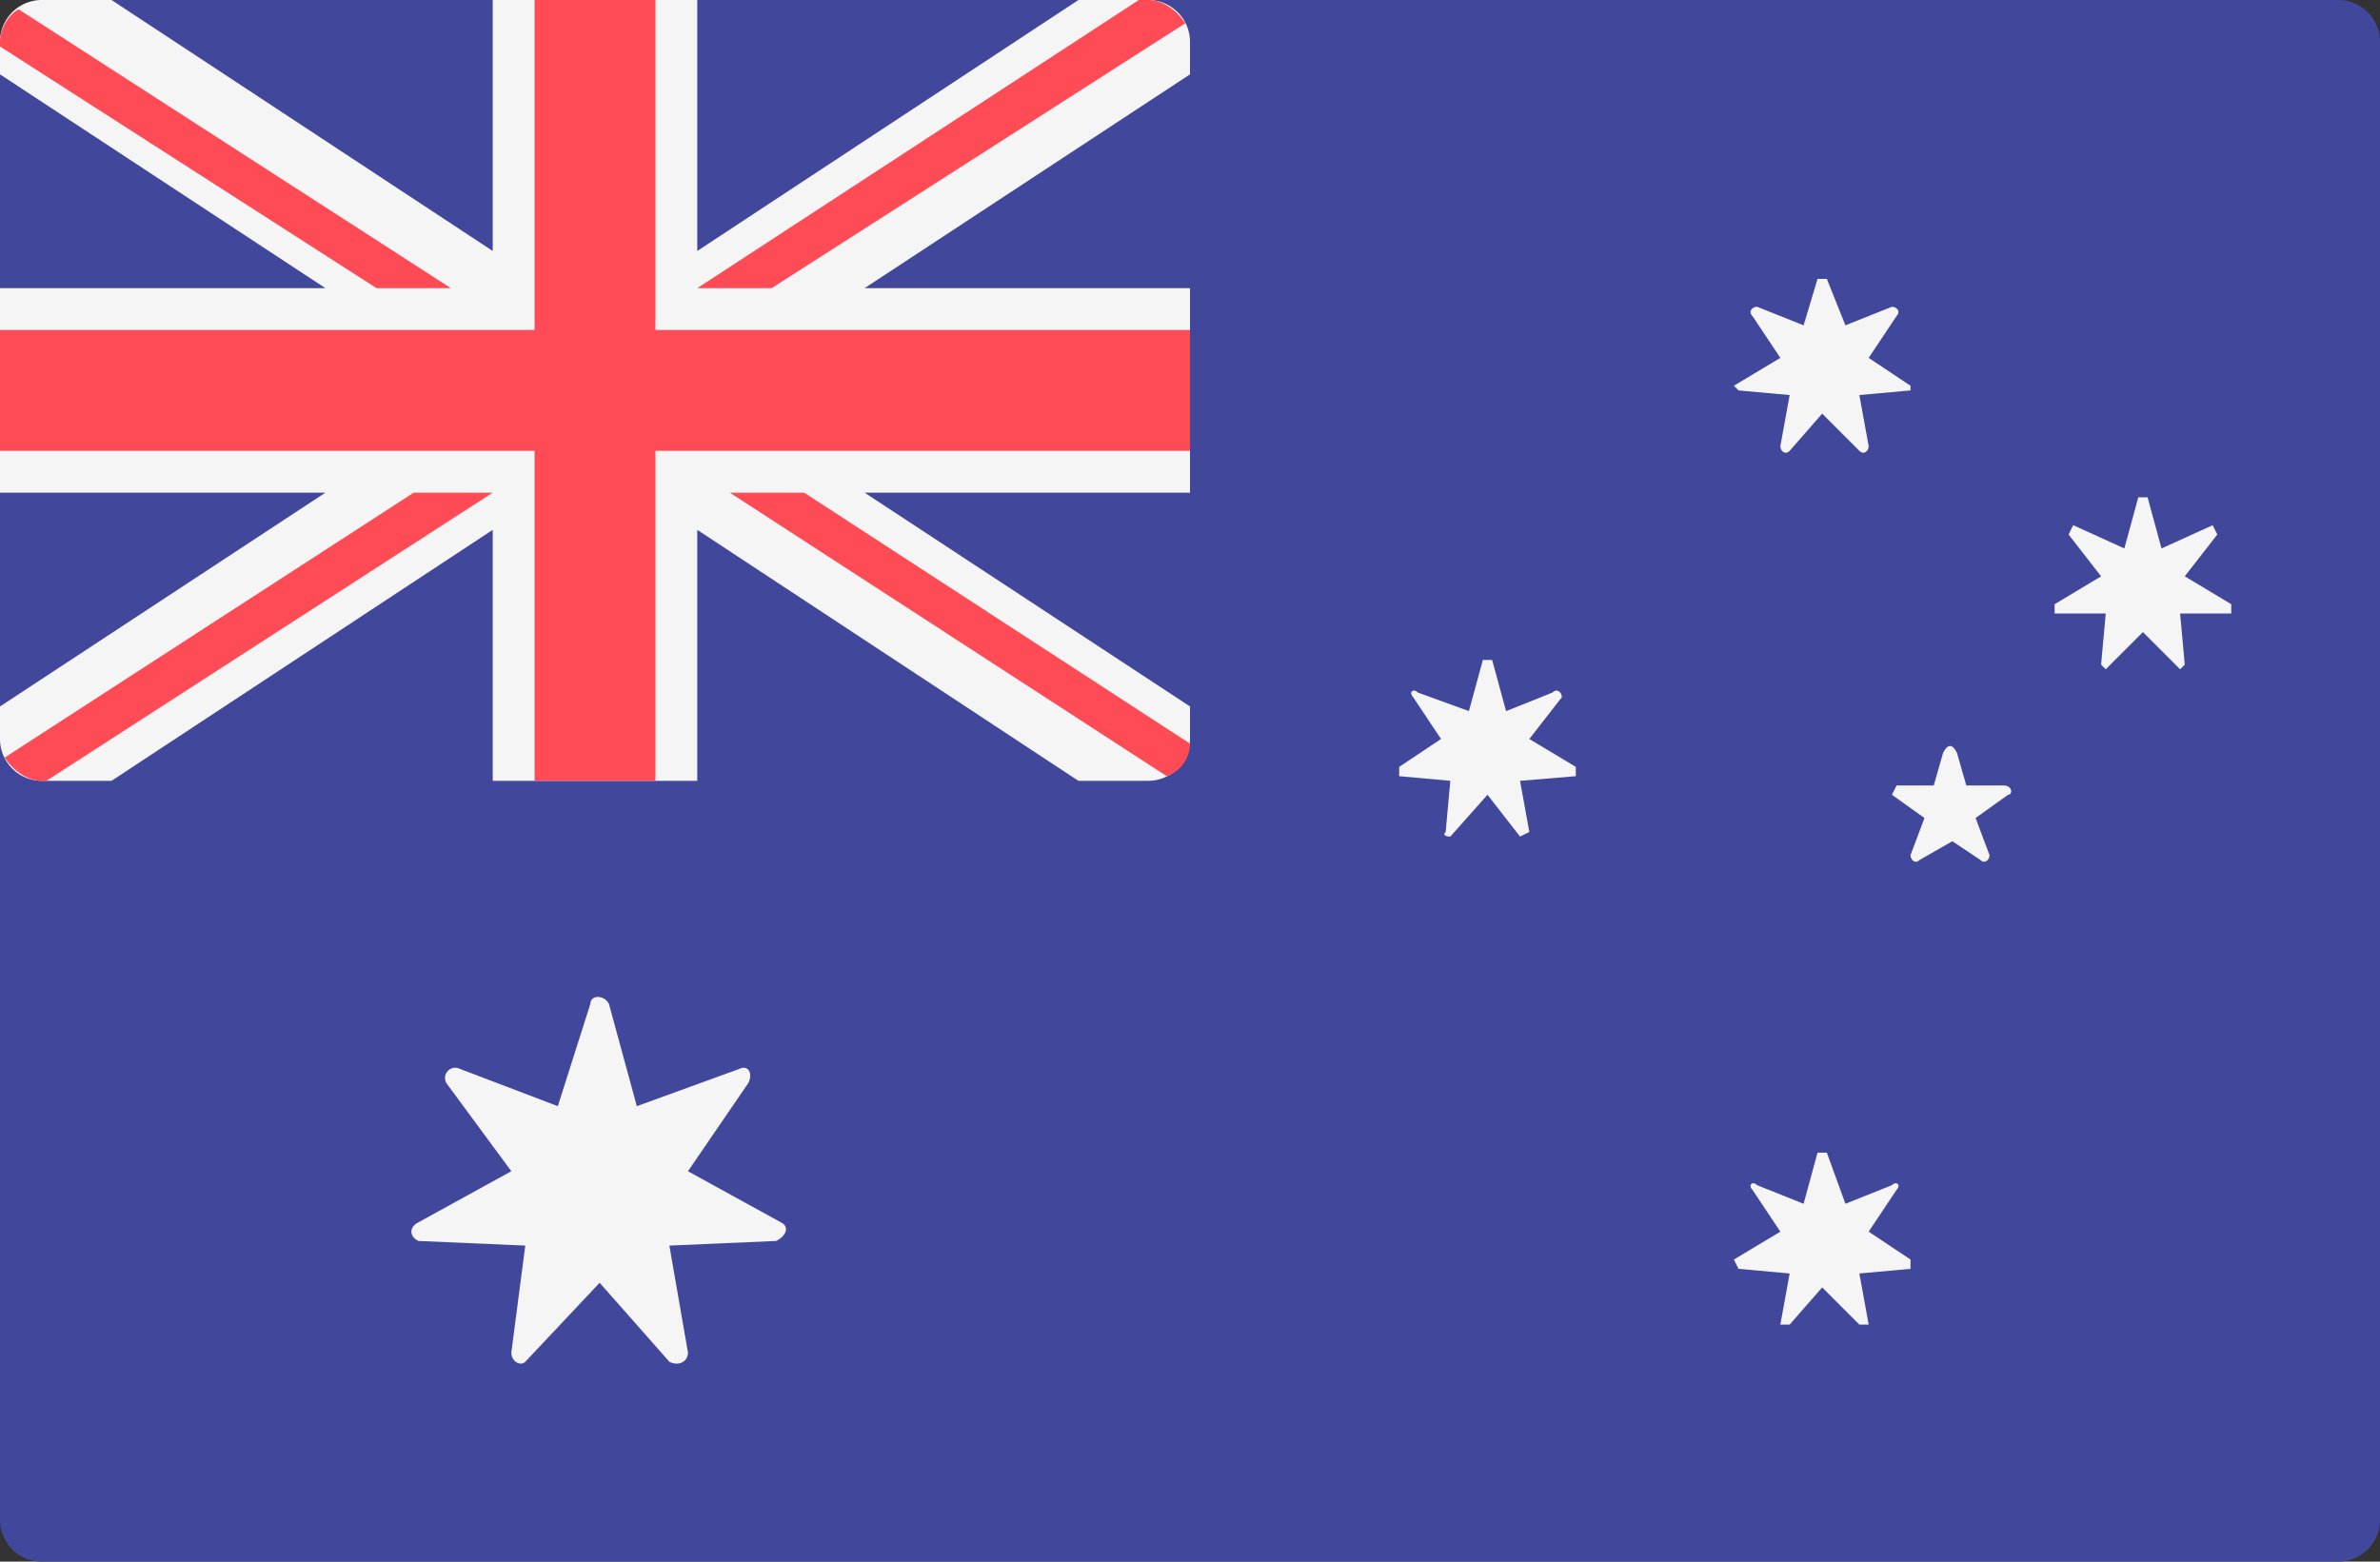
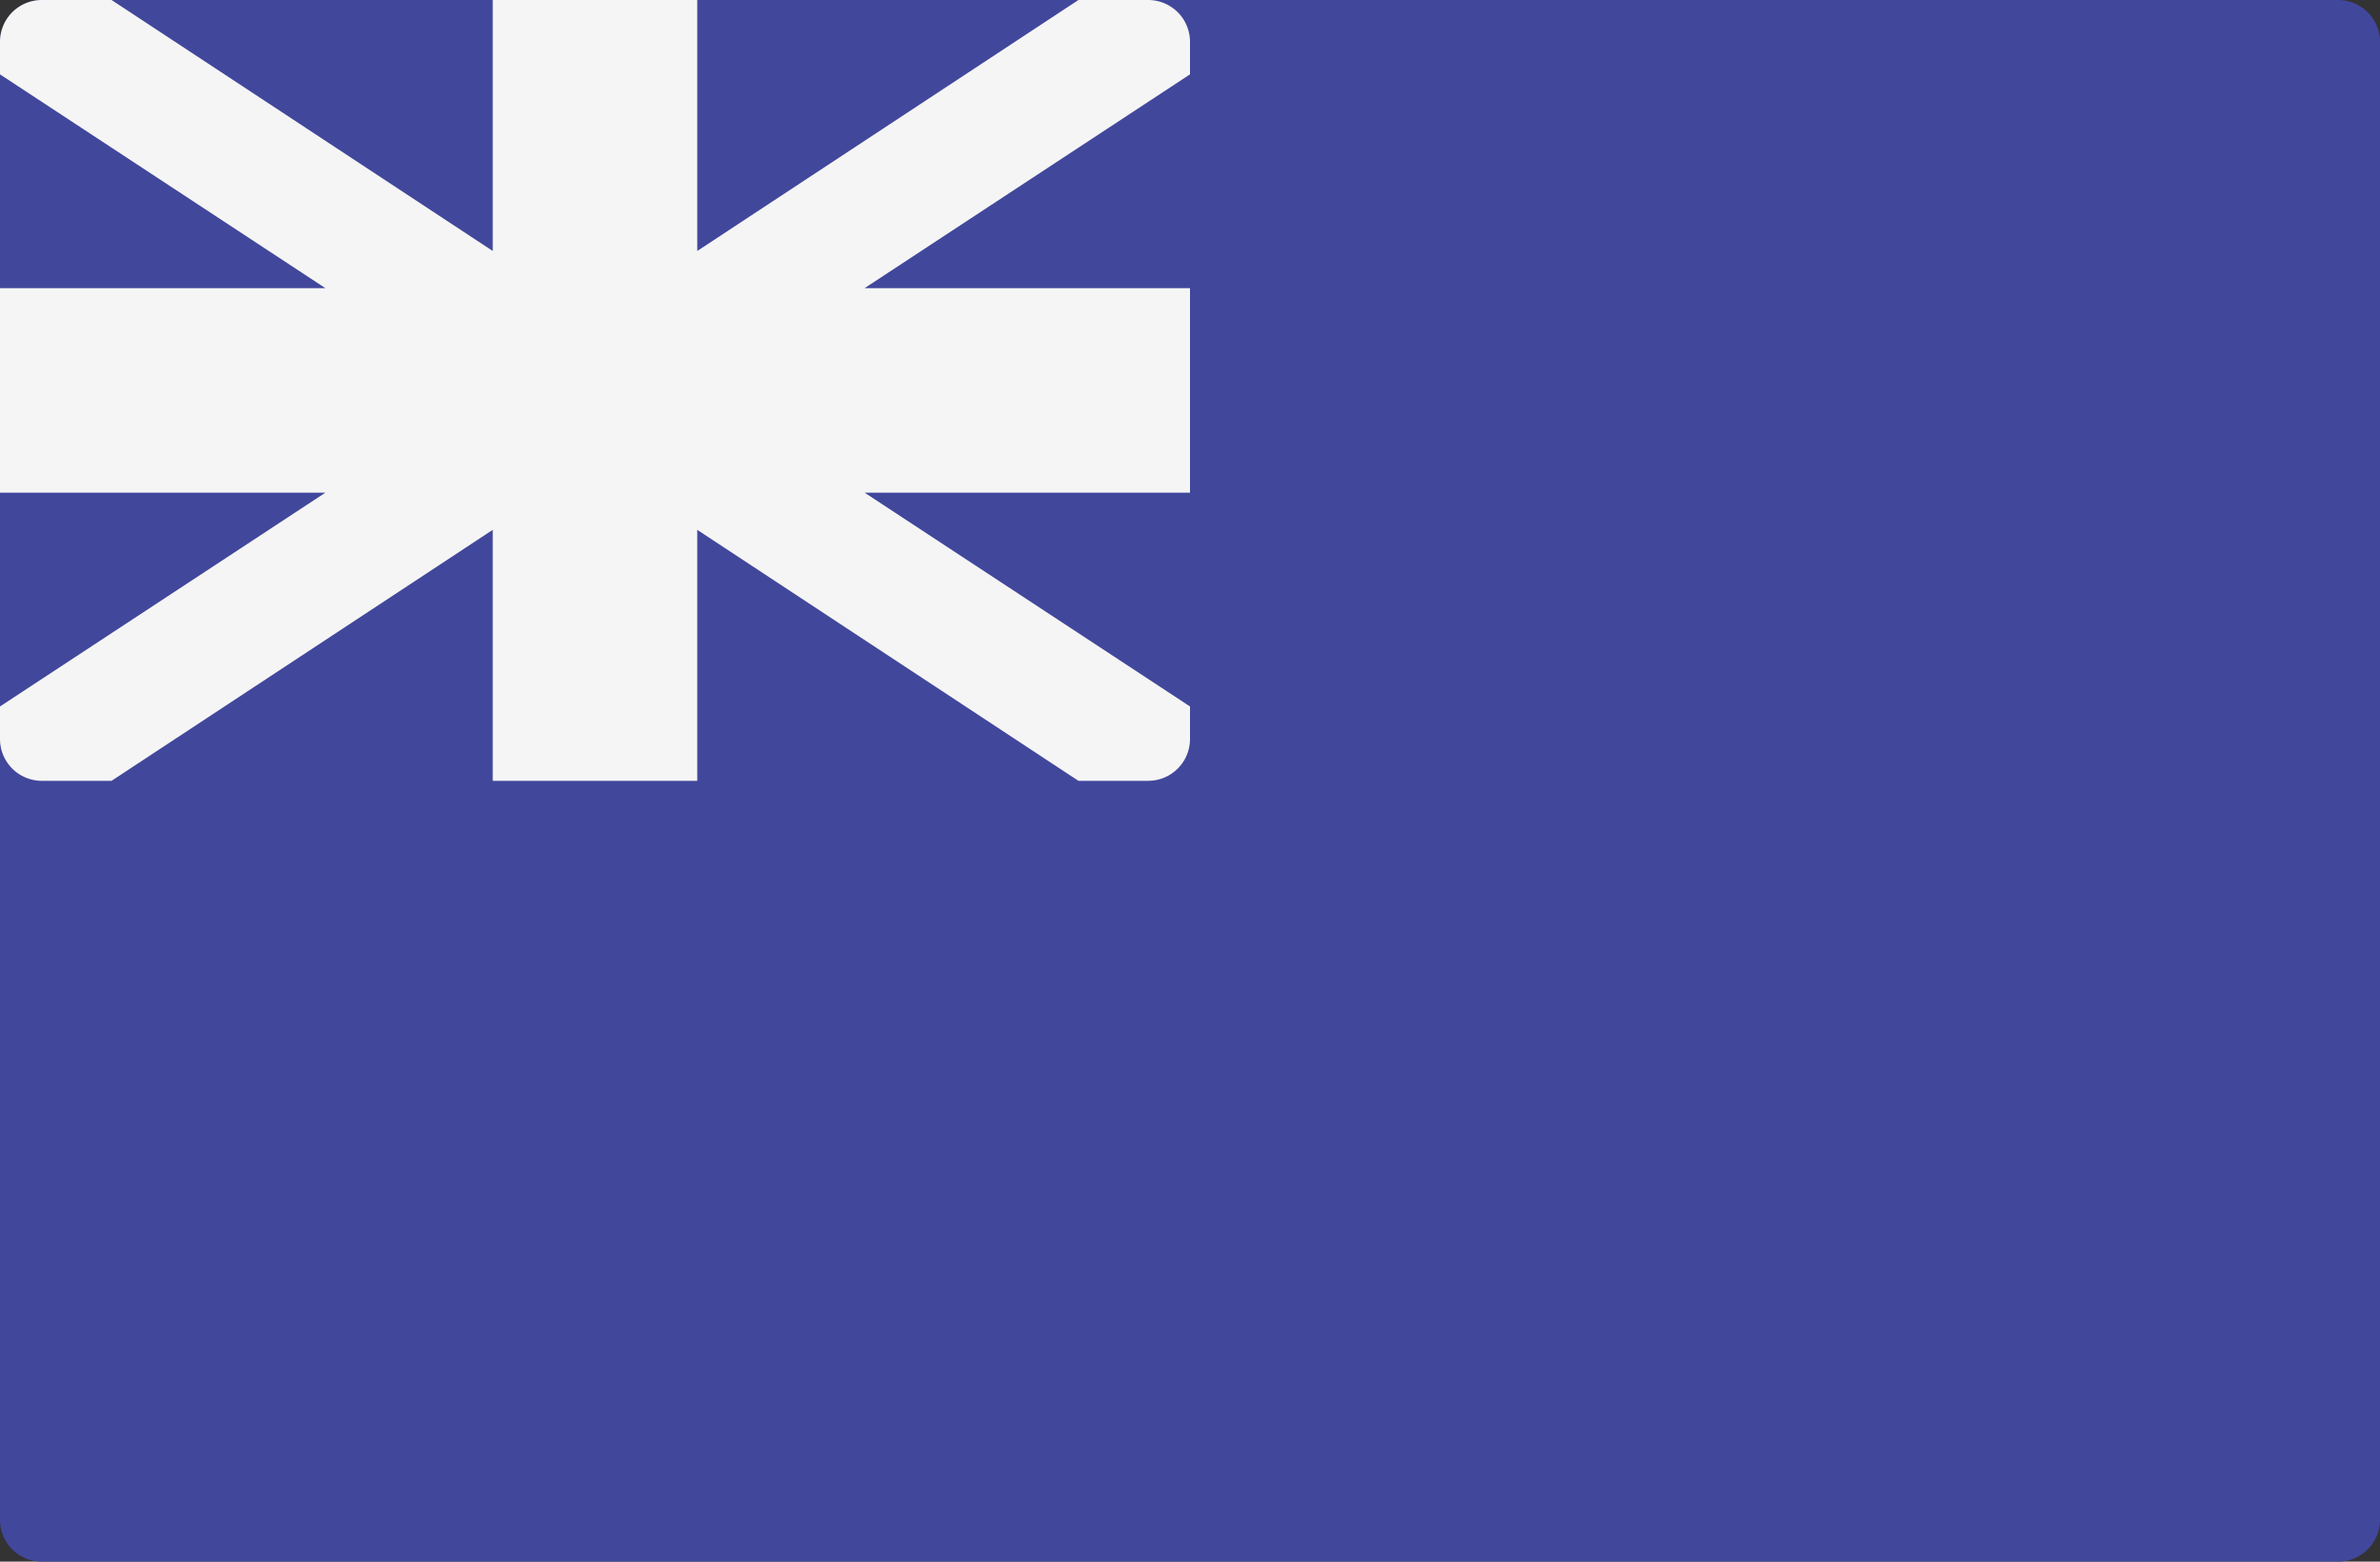
<svg xmlns="http://www.w3.org/2000/svg" width="512" height="336">
  <rect width="100%" height="100%" fill="#333333" stroke="none" />
  <g fill="none">
    <path d="M503 336H9a9 9 0 01-9-9V9a9 9 0 019-9h494a9 9 0 019 9v318a9 9 0 01-9 9z" fill="#41479B" />
    <path d="M247 0h-15l-82 54V0h-44v54L24 0H9a9 9 0 00-9 9v7l70 46H0v44h70L0 152v7a9 9 0 009 9h15l82-54v54h44v-54l82 54h15a9 9 0 009-9v-7l-70-46h70V62h-70l70-46V9a9 9 0 00-9-9z" fill="#F5F5F5" />
    <g fill="#FF4B55">
-       <path d="M256 71H141V0h-26v71H0v26h115v71h26V97h115z" />
-       <path d="M97 62L4 2C2 3 0 6 0 9v1l81 52h16zm69 0l89-57c-2-3-5-5-8-5h-2l-95 62h16zm-77 44L1 163c2 3 5 5 8 5h1l96-62H89zm167 54l-83-54h-16l94 61c3-1 5-4 5-7z" />
-     </g>
-     <path d="M131 216l6 22 22-8c2-1 3 1 2 3l-13 19 20 11c2 1 1 3-1 4l-23 1 4 23c0 2-2 3-4 2l-15-17-16 17c-1 1-3 0-3-2l3-23-23-1c-2-1-2-3 0-4l20-11-14-19c-1-2 1-4 3-3l21 8 7-22c0-2 3-2 4 0zM393 60l4 10 10-4c1 0 2 1 1 2l-6 9 9 6v1l-11 1 2 11c0 1-1 2-2 1l-8-8-7 8c-1 1-2 0-2-1l2-11-11-1-1-1 10-6-6-9c-1-1 0-2 1-2l10 4 3-10h2zm-72 82l3 11 10-4c1-1 2 0 2 1l-7 9 10 6v2l-12 1 2 11-2 1-7-9-8 9s-2 0-1-1l1-11-11-1v-2l9-6-6-9c-1-1 0-2 1-1l11 4 3-11h2zm141-35l3 11 11-5 1 2-7 9 10 6v2h-11l1 11-1 1-8-8-8 8-1-1 1-11h-11v-2l10-6-7-9 1-2 11 5 3-11h2zm-69 141l4 11 10-4c1-1 2 0 1 1l-6 9 9 6v2l-11 1 2 11h-2l-8-8-7 8h-2l2-11-11-1-1-2 10-6-6-9c-1-1 0-2 1-1l10 4 3-11h2zm25-86l-2 7h-8l-1 2 7 5-3 8c0 1 1 2 2 1l7-4 6 4c1 1 2 0 2-1l-3-8 7-5c1 0 1-2-1-2h-8l-2-7c-1-2-2-2-3 0z" fill="#F5F5F5" />
+       </g>
  </g>
</svg>